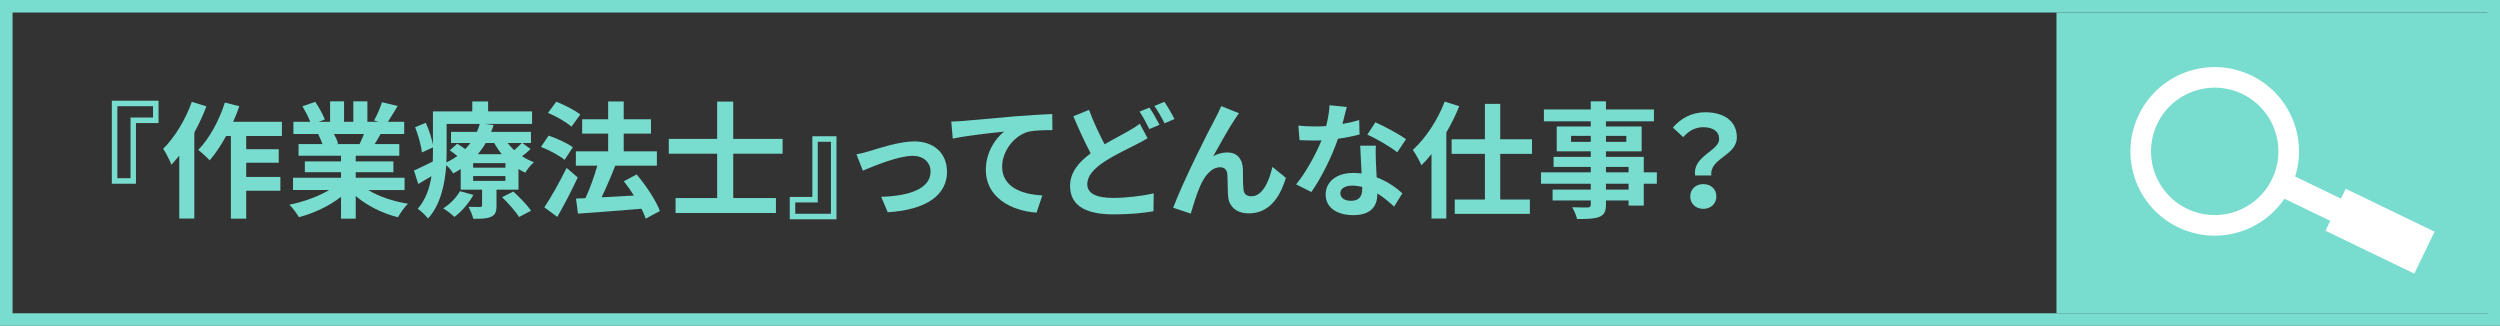
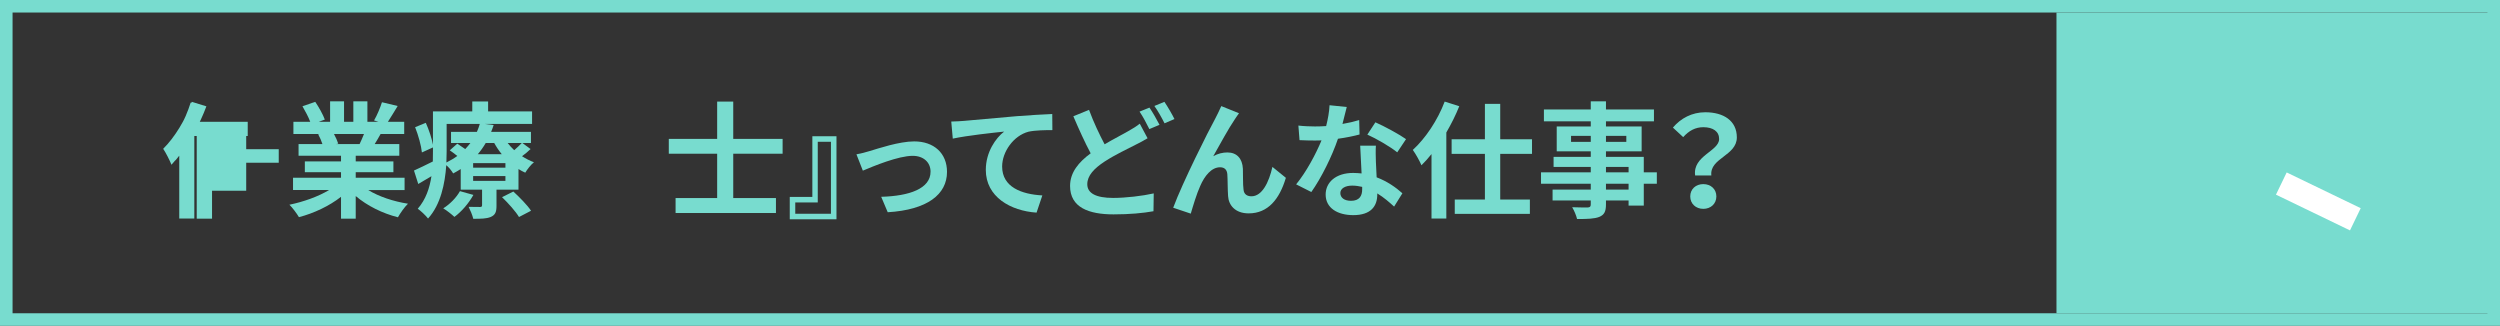
<svg xmlns="http://www.w3.org/2000/svg" id="_レイヤー_2" data-name="レイヤー 2" viewBox="0 0 398.12 51.887">
  <rect x="0" y="0" width="398.12" height="51.887" fill="#333333" stroke="none" />
  <defs>
    <style>
      .cls-1 {
        fill: none;
        stroke: #fff;
        stroke-miterlimit: 10;
        stroke-width: 3.28px;
      }

      .cls-2 {
        fill: #fff;
      }

      .cls-3 {
        fill: #78dccf;
      }
    </style>
  </defs>
  <g id="moji">
    <g>
      <path class="cls-3" d="M396.12,2v47.887H2V2h394.12M398.12,0H0v51.887h398.12V0h0Z" />
      <rect class="cls-3" x="327.49" y="1.998" width="70.282" height="47.892" />
      <g>
-         <circle class="cls-1" cx="352.688" cy="24.106" r="11.782" transform="translate(204.699 345.15) rotate(-69.162)" />
        <rect class="cls-2" x="362.646" y="30.111" width="13.091" height="3.927" transform="translate(50.671 -157.335) rotate(25.773)" />
-         <rect class="cls-2" x="371.161" y="33.109" width="15.709" height="7.418" transform="translate(53.711 -161.134) rotate(25.773)" />
      </g>
      <g>
-         <path class="cls-3" d="M21.649,19.597v9.662h-3.841v-13.223h7.441v3.561h-3.601ZM18.688,16.916v11.462h2.101v-9.662h3.581v-1.8h-5.682Z" />
-         <path class="cls-3" d="M32.866,16.936c-.52,1.4-1.18,2.821-1.92,4.161v13.703h-2.4v-10.002c-.421.5-.841,1-1.24,1.44-.221-.58-.9-1.94-1.32-2.541,1.82-1.801,3.561-4.641,4.561-7.482l2.32.72ZM39.208,21.657v2.101h5.181v2.16h-5.181v2.261h5.441v2.2h-5.441v4.441h-2.44v-13.163h-.761c-.8,1.48-1.72,2.84-2.62,3.881-.38-.44-1.32-1.28-1.82-1.661,1.76-1.8,3.341-4.681,4.24-7.542l2.301.58c-.28.84-.6,1.661-.98,2.48h7.762v2.261h-5.681Z" />
+         <path class="cls-3" d="M32.866,16.936c-.52,1.4-1.18,2.821-1.92,4.161v13.703h-2.4v-10.002c-.421.5-.841,1-1.24,1.44-.221-.58-.9-1.94-1.32-2.541,1.82-1.801,3.561-4.641,4.561-7.482l2.32.72ZM39.208,21.657v2.101h5.181v2.16h-5.181v2.261v2.2h-5.441v4.441h-2.44v-13.163h-.761c-.8,1.48-1.72,2.84-2.62,3.881-.38-.44-1.32-1.28-1.82-1.661,1.76-1.8,3.341-4.681,4.24-7.542l2.301.58c-.28.84-.6,1.661-.98,2.48h7.762v2.261h-5.681Z" />
        <path class="cls-3" d="M58.628,30.259c1.7,1.041,4.021,1.821,6.341,2.181-.54.52-1.24,1.521-1.6,2.161-2.461-.62-4.882-1.821-6.722-3.381v3.601h-2.341v-3.48c-1.86,1.46-4.321,2.621-6.701,3.241-.34-.58-1.021-1.5-1.521-1.98,2.24-.46,4.601-1.3,6.321-2.341h-5.741v-1.96h7.642v-.88h-5.761v-1.72h5.761v-.9h-6.762v-1.86h3.801c-.159-.5-.42-1.1-.68-1.561l.24-.04h-4.181v-1.94h2.68c-.279-.76-.8-1.72-1.24-2.48l2.041-.7c.58.86,1.24,2.041,1.521,2.821l-.98.36h1.82v-3.261h2.221v3.261h1.48v-3.261h2.24v3.261h1.78l-.72-.22c.479-.82.979-2.021,1.26-2.901l2.501.6c-.561.92-1.101,1.82-1.561,2.521h2.601v1.94h-3.761c-.32.58-.641,1.121-.94,1.601h3.921v1.86h-6.941v.9h6.001v1.72h-6.001v.88h7.781v1.96h-5.801ZM53.186,21.337c.28.521.54,1.101.68,1.541l-.34.06h3.741c.24-.48.479-1.06.7-1.601h-4.781Z" />
        <path class="cls-3" d="M84.489,23.738c-.42.42-.9.8-1.36,1.14.6.38,1.24.72,1.9.96-.48.38-1.08,1.141-1.381,1.661-.359-.16-.74-.36-1.08-.58v3.28h-3.501v2.561c0,.98-.18,1.46-.899,1.781-.7.3-1.601.3-2.801.3-.141-.6-.48-1.38-.74-1.9.74.02,1.58.02,1.84.02.221,0,.301-.08.301-.28v-2.481h-3.401v-3.28c-.38.24-.78.48-1.2.7-.22-.4-.68-.96-1.1-1.32-.2,2.92-.881,6.281-2.901,8.501-.319-.44-1.22-1.28-1.64-1.56,1.28-1.46,1.9-3.321,2.181-5.181-.721.42-1.421.84-2.101,1.24l-.681-2.141c.78-.34,1.86-.88,3.001-1.44.02-.541.02-1.061.02-1.561v-.68l-1.76.8c-.101-1.041-.561-2.721-1.08-4.021l1.7-.7c.5,1.1.96,2.5,1.14,3.501v-5.321h6.262v-1.581h2.521v1.581h7.001v2h-7.521l1.4.18c-.12.36-.24.72-.399,1.08h6.341v1.78h-1.36l1.301.96ZM75.386,31.039c-.72,1.32-1.9,2.681-3.021,3.501-.4-.38-1.26-1.061-1.78-1.36,1.08-.68,2.08-1.701,2.66-2.741l2.141.6ZM71.126,24.158c0,.54-.02,1.12-.04,1.72.641-.32,1.221-.66,1.74-1.04-.399-.32-.82-.64-1.2-.9l1.2-1.06c.38.24.841.56,1.261.86.3-.32.58-.64.82-.96h-3.081v-1.78h4.121c.18-.42.34-.84.46-1.26h-5.281v4.421ZM80.488,25.978h-5.142v.72h5.142v-.72ZM80.488,28.039h-5.142v.76h5.142v-.76ZM77.347,22.777c-.36.62-.78,1.22-1.261,1.78h3.821c-.46-.56-.86-1.16-1.2-1.78h-1.36ZM81.748,30.499c.98.9,2.241,2.181,2.821,3.061l-1.921,1c-.5-.86-1.721-2.221-2.7-3.161l1.8-.9ZM80.848,22.777c.3.4.66.78,1.04,1.14.439-.38.899-.82,1.2-1.14h-2.24Z" />
-         <path class="cls-3" d="M89.906,25.458c-.801-.68-2.461-1.561-3.761-2.061l1.22-1.8c1.28.44,3.001,1.2,3.861,1.86l-1.32,2ZM92.006,28.259c-.979,2.08-2.14,4.361-3.261,6.281l-2.06-1.521c1-1.5,2.42-3.981,3.54-6.281l1.78,1.521ZM91.006,20.177c-.78-.7-2.42-1.66-3.74-2.2l1.32-1.781c1.28.5,2.96,1.36,3.82,2.041l-1.4,1.94ZM102.828,34.82c-.159-.46-.38-1.02-.68-1.58-3.621.32-7.401.58-10.103.78l-.319-2.401,1.5-.06c.72-1.52,1.42-3.5,1.9-5.181h-3.421v-2.28h5.142v-2.821h-4.142v-2.28h4.142v-2.841h2.48v2.841h4.341v2.28h-4.341v2.821h5.281v2.28h-6.722l.08.02c-.641,1.681-1.44,3.521-2.161,5.021,1.601-.08,3.381-.18,5.142-.28-.5-.8-1.061-1.58-1.601-2.28l2.041-1.081c1.479,1.761,3.08,4.141,3.7,5.821l-2.261,1.22Z" />
        <path class="cls-3" d="M116.767,24.478v7.062h6.801v2.381h-15.983v-2.381h6.622v-7.062h-7.702v-2.36h7.702v-5.941h2.561v5.941h7.861v2.36h-7.861Z" />
        <path class="cls-3" d="M129.366,31.359v-9.662h3.841v13.223h-7.441v-3.561h3.601ZM132.326,34.04v-11.462h-2.1v9.662h-3.581v1.8h5.681Z" />
        <path class="cls-3" d="M138.486,24.058c1.341-.4,4.701-1.541,7.102-1.541,3.121,0,5.221,1.861,5.221,4.861,0,3.581-3.141,6.041-9.441,6.421l-1.04-2.46c4.501-.12,7.861-1.3,7.861-4.001,0-1.48-1.12-2.521-2.841-2.521-2.3,0-6.241,1.64-7.941,2.36l-1.021-2.601c.58-.1,1.501-.32,2.101-.52Z" />
        <path class="cls-3" d="M153.426,19.257c1.641-.16,4.921-.44,8.542-.76,2.04-.16,4.221-.28,5.601-.34l.021,2.561c-1.061,0-2.761.02-3.821.26-2.38.64-4.181,3.201-4.181,5.541,0,3.261,3.061,4.421,6.401,4.601l-.92,2.741c-4.161-.28-8.082-2.521-8.082-6.802,0-2.86,1.601-5.101,2.921-6.101-1.7.18-5.882.62-8.182,1.12l-.24-2.721c.78-.02,1.54-.06,1.94-.1Z" />
        <path class="cls-3" d="M182.749,22.017c-.6.36-1.22.7-1.96,1.061-1.221.64-3.081,1.48-4.901,2.66-1.641,1.081-2.74,2.221-2.74,3.601,0,1.42,1.36,2.18,4.12,2.18,2.021,0,4.701-.32,6.462-.72l-.04,2.84c-1.681.3-3.781.5-6.361.5-3.941,0-6.922-1.1-6.922-4.521,0-2.18,1.381-3.801,3.281-5.201-.9-1.681-1.86-3.801-2.761-5.901l2.5-1.021c.761,2.061,1.681,3.961,2.48,5.481,1.461-.86,2.861-1.561,3.781-2.101.74-.42,1.301-.76,1.82-1.18l1.24,2.32ZM183.049,17.136c.501.72,1.221,2,1.601,2.741l-1.62.68c-.4-.82-1.021-2-1.561-2.781l1.58-.64ZM185.429,16.216c.521.76,1.261,2.041,1.601,2.741l-1.58.68c-.421-.84-1.061-2-1.621-2.761l1.601-.66Z" />
        <path class="cls-3" d="M196.668,18.957c-.98,1.42-2.48,4.181-3.461,5.921.74-.42,1.5-.6,2.261-.6,1.48,0,2.38.96,2.46,2.601.04.88-.02,2.48.101,3.301.06.78.6,1.08,1.26,1.08,1.701,0,2.781-2.221,3.341-4.681l2.141,1.74c-1.021,3.421-2.86,5.662-5.921,5.662-2.161,0-3.201-1.32-3.281-2.761-.08-1.06-.06-2.681-.12-3.481-.06-.7-.439-1.1-1.16-1.1-1.36,0-2.46,1.36-3.16,2.98-.54,1.161-1.2,3.361-1.501,4.401l-2.8-.94c1.46-3.961,5.641-12.283,6.681-14.163.261-.54.62-1.18.98-2.021l2.82,1.141c-.199.24-.42.6-.64.92Z" />
        <path class="cls-3" d="M216.508,21.417c-.9.24-2.12.5-3.44.68-.94,2.781-2.641,6.221-4.241,8.482l-2.421-1.22c1.601-1.94,3.161-4.861,4.041-7.001-.34.02-.68.02-1.02.02-.82,0-1.621-.02-2.48-.06l-.181-2.321c.86.1,1.921.14,2.641.14.58,0,1.181-.02,1.78-.06.28-1.1.5-2.3.54-3.32l2.741.28c-.16.64-.4,1.64-.681,2.701.96-.16,1.881-.38,2.661-.62l.06,2.3ZM219.108,23.197c-.06.84-.02,1.661,0,2.541.02.561.06,1.521.12,2.501,1.7.64,3.101,1.64,4.101,2.541l-1.32,2.12c-.7-.64-1.601-1.44-2.681-2.1v.18c0,1.84-1,3.281-3.82,3.281-2.461,0-4.401-1.1-4.401-3.281,0-1.94,1.62-3.44,4.381-3.44.46,0,.921.04,1.341.08-.061-1.48-.16-3.221-.221-4.421h2.501ZM216.927,29.759c-.52-.12-1.04-.2-1.601-.2-1.14,0-1.88.48-1.88,1.18,0,.74.62,1.24,1.7,1.24,1.341,0,1.78-.78,1.78-1.84v-.38ZM222.508,24.258c-1.14-.92-3.4-2.221-4.761-2.821l1.28-1.96c1.42.62,3.881,1.96,4.881,2.681l-1.4,2.101Z" />
        <path class="cls-3" d="M232.386,16.916c-.56,1.4-1.26,2.801-2.06,4.181v13.703h-2.361v-10.262c-.52.66-1.06,1.24-1.6,1.781-.24-.581-.94-1.861-1.381-2.441,2.021-1.84,3.961-4.741,5.081-7.702l2.32.74ZM238.908,24.498v7.282h4.722v2.28h-11.963v-2.28h4.801v-7.282h-5.301v-2.32h5.301v-5.641h2.44v5.641h5.062v2.32h-5.062Z" />
        <path class="cls-3" d="M263.849,29.259h-2.08v3.481h-2.421v-.82h-3.601v.62c0,1.18-.28,1.66-1.061,2-.76.3-1.84.34-3.541.34-.12-.56-.479-1.38-.78-1.88.961.04,2.141.04,2.461.04.38-.02.5-.14.5-.5v-.62h-6.081v-1.721h6.081v-.94h-7.922v-1.82h7.922v-.86h-5.921v-1.6h5.921v-.88h-5.421v-3.961h5.421v-.82h-7.461v-1.881h7.461v-1.3h2.421v1.3h7.642v1.881h-7.642v.82h5.681v3.961h-5.681v.88h6.021v2.46h2.08v1.82ZM253.327,22.597v-.96h-3.141v.96h3.141ZM255.748,21.637v.96h3.24v-.96h-3.24ZM255.748,27.439h3.601v-.86h-3.601v.86ZM259.348,29.259h-3.601v.94h3.601v-.94Z" />
        <path class="cls-3" d="M273.768,22.137c0-1.2-.96-1.88-2.521-1.88-1.24,0-2.28.54-3.201,1.581l-1.64-1.521c1.26-1.48,3.021-2.44,5.161-2.44,2.9,0,5.021,1.34,5.021,4.001,0,2.94-4.36,3.28-4.061,6.061h-2.581c-.42-3.141,3.821-3.861,3.821-5.801ZM271.248,29.319c1.2,0,2.08.8,2.08,1.96s-.88,1.98-2.08,1.98-2.081-.82-2.081-1.98.881-1.96,2.081-1.96Z" />
      </g>
    </g>
  </g>
</svg>